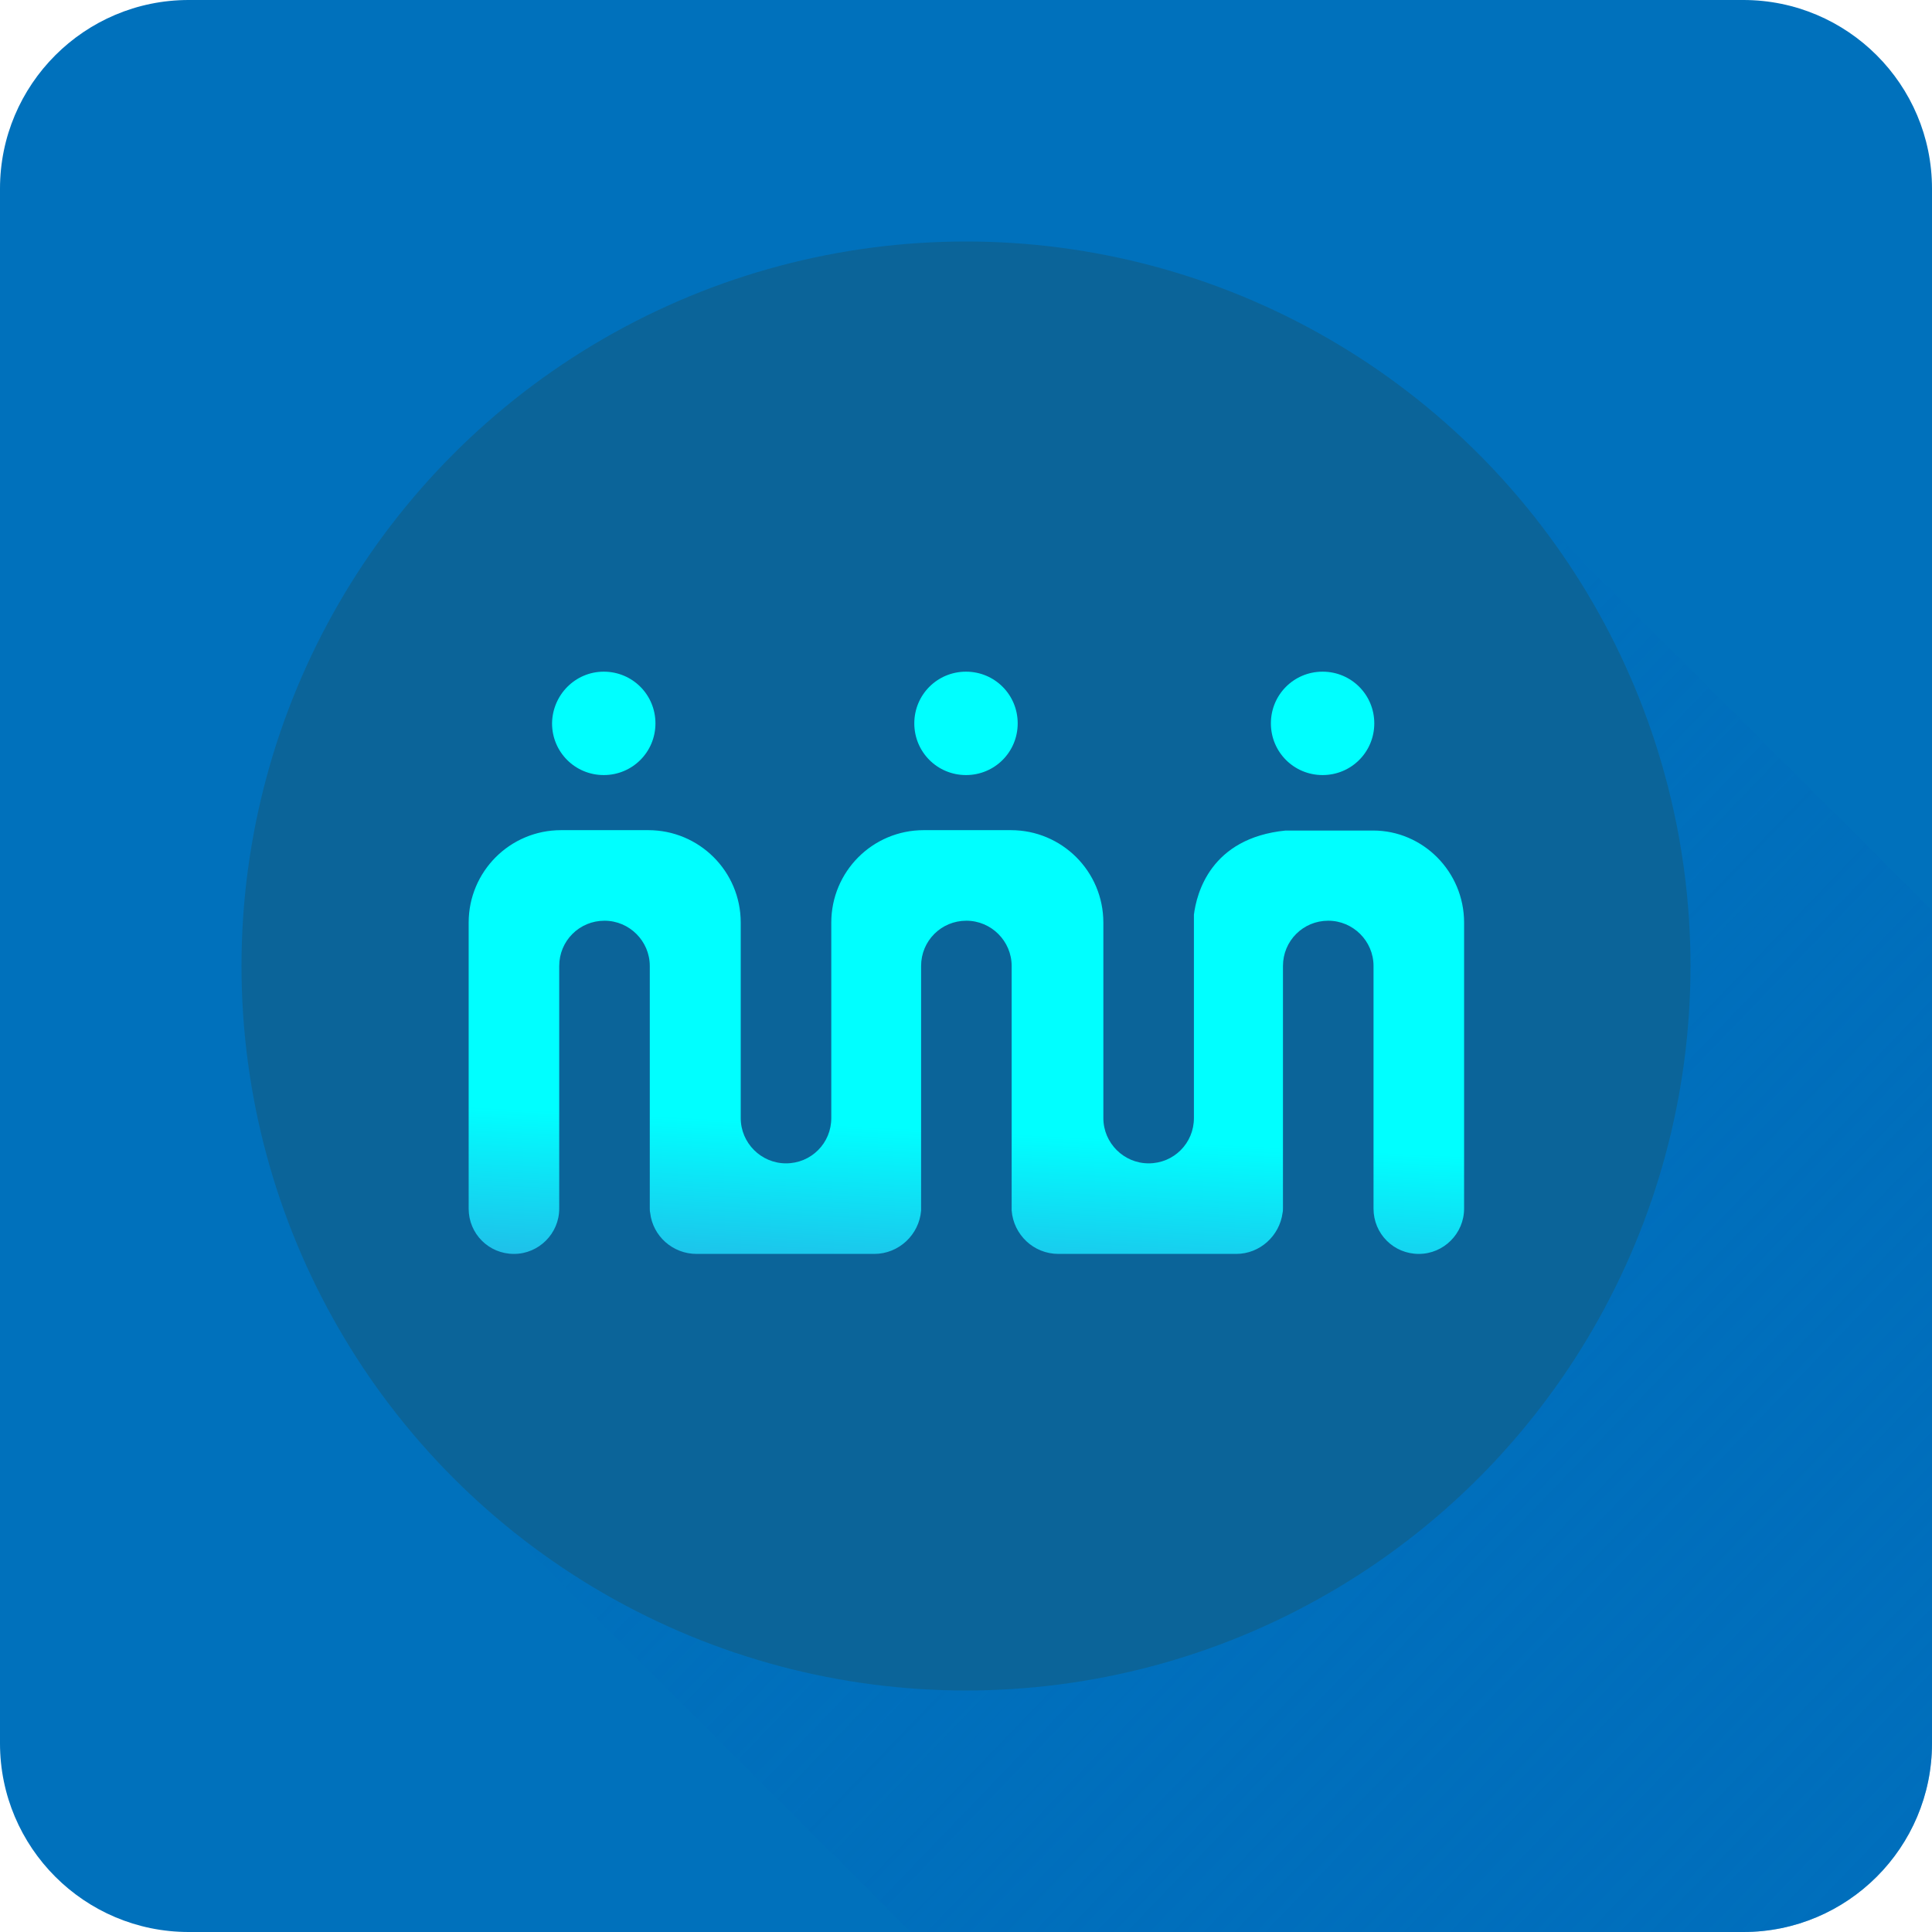
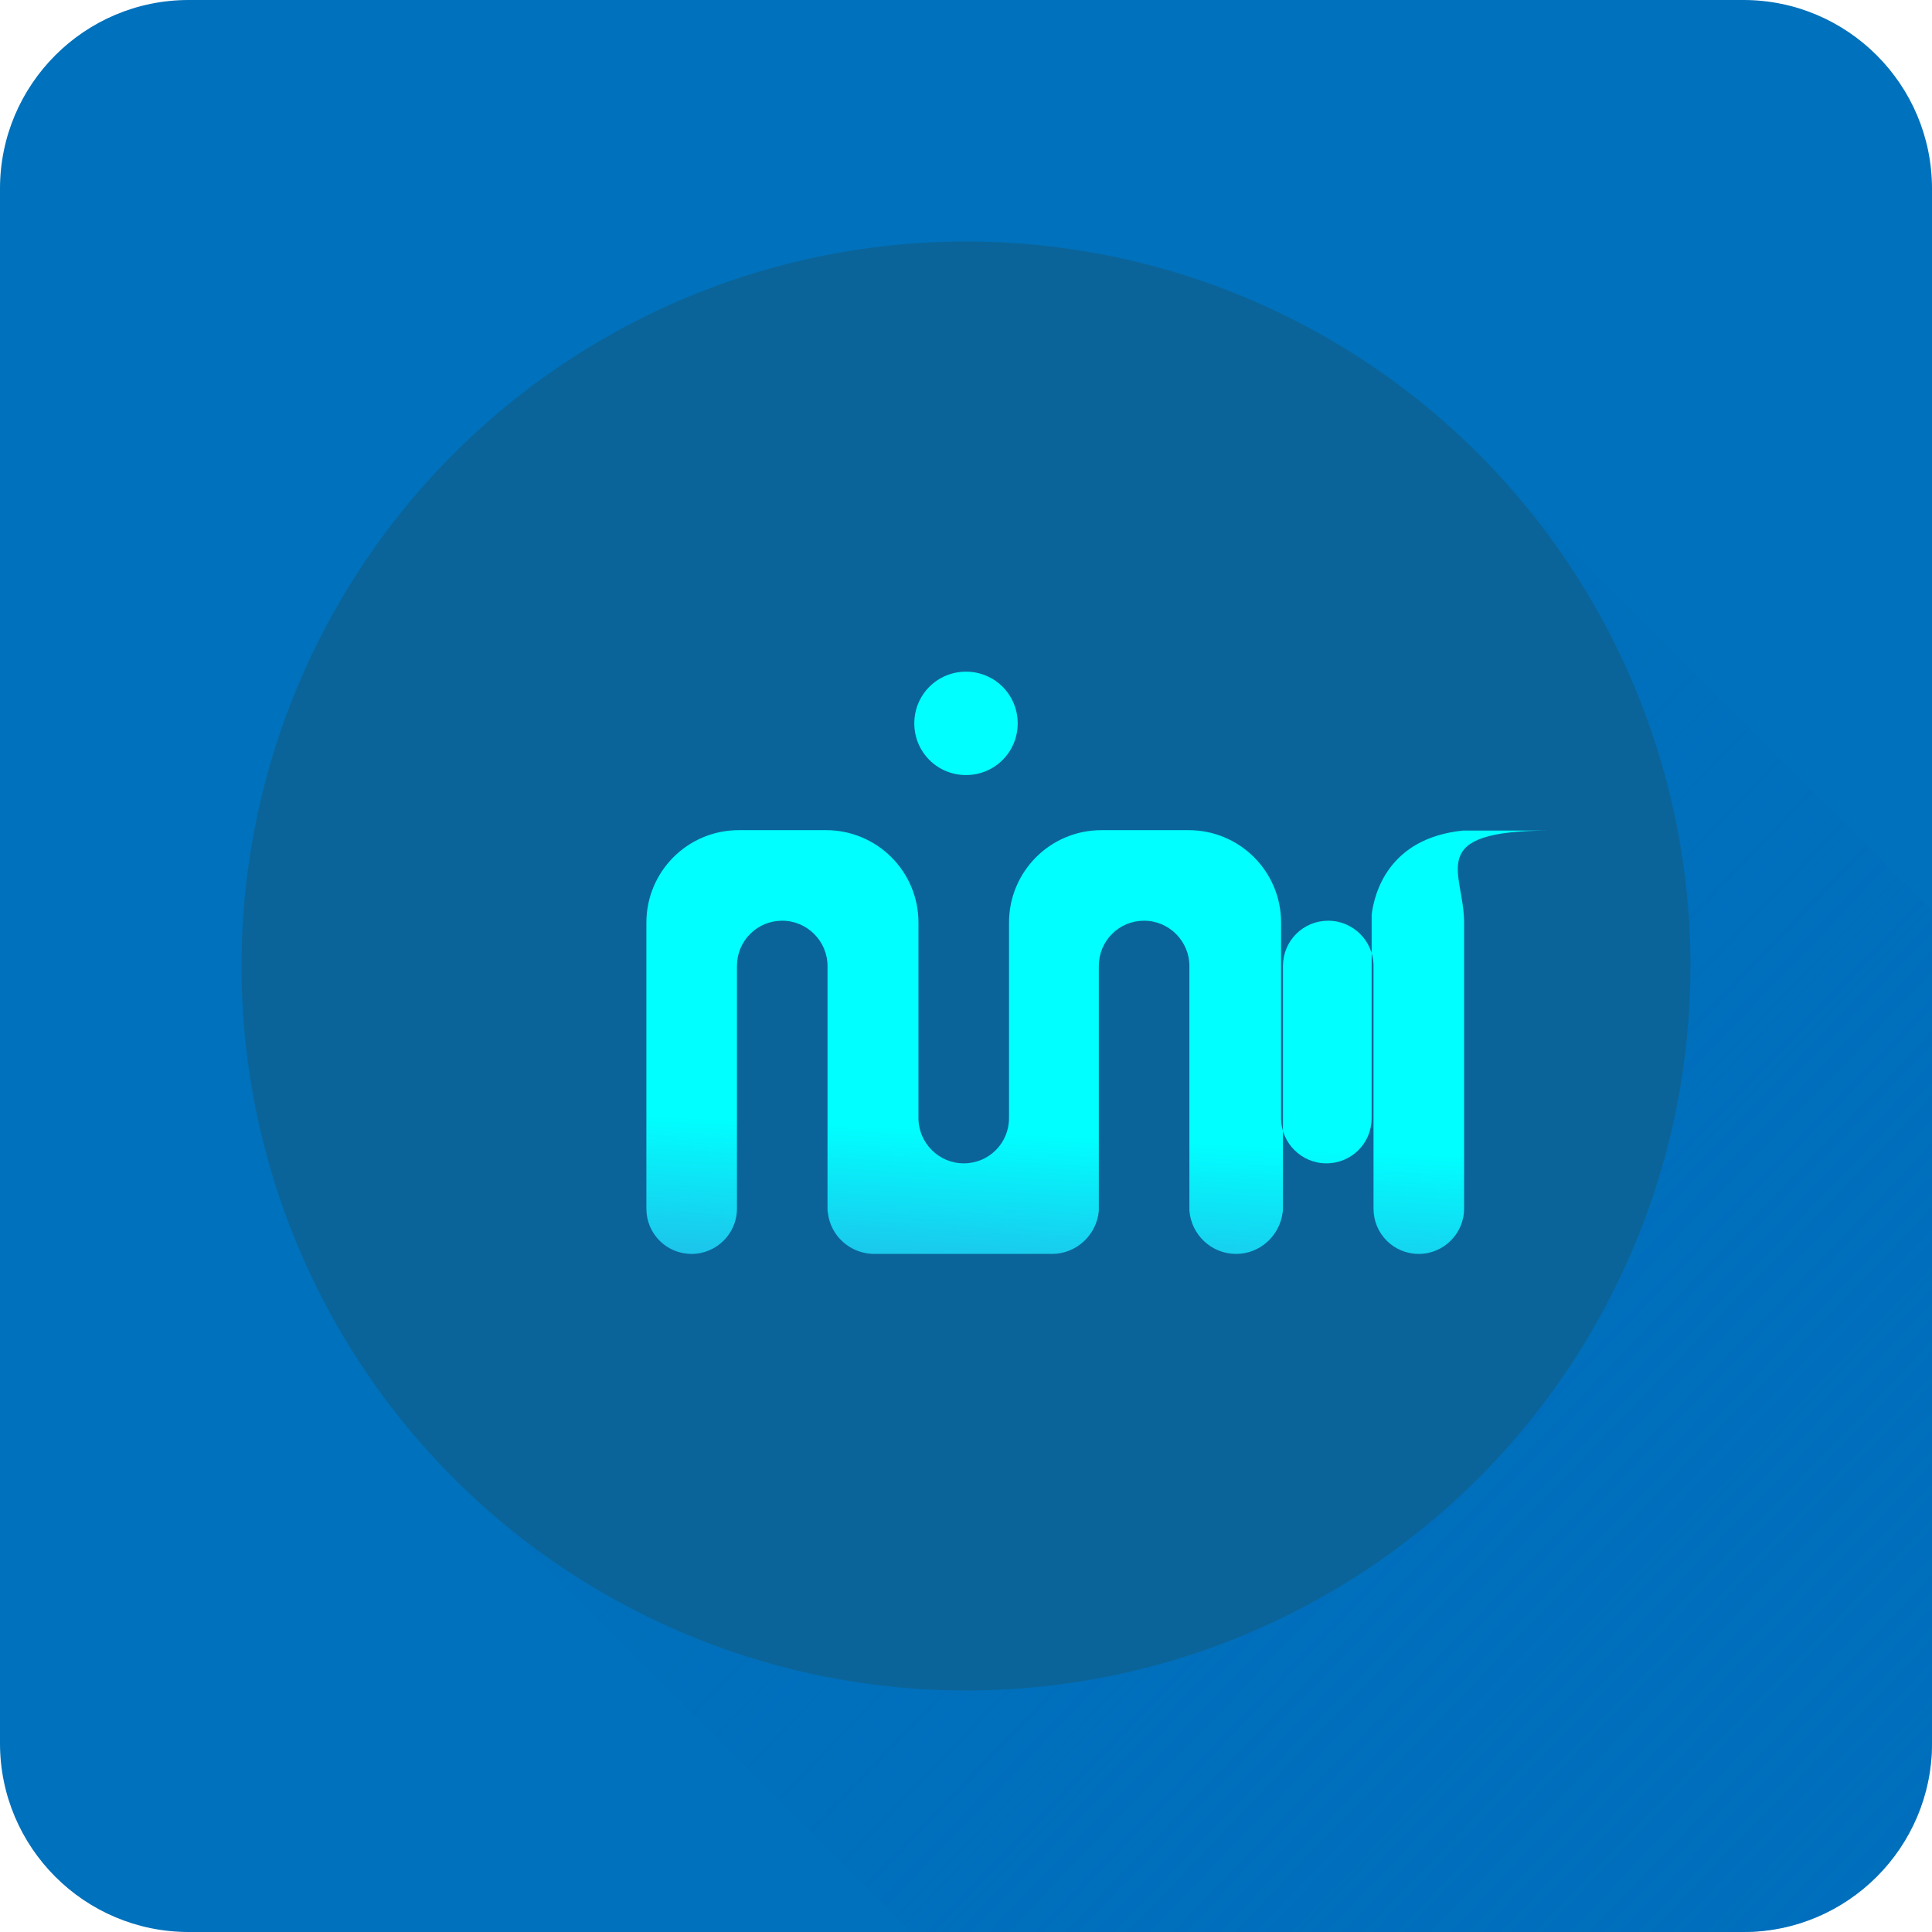
<svg xmlns="http://www.w3.org/2000/svg" version="1.1" id="Layer_1" x="0px" y="0px" viewBox="0 0 512 512" style="enable-background:new 0 0 512 512;" xml:space="preserve">
  <style type="text/css">
	.st0{fill:#0071BC;}
	.st1{opacity:0.65;fill:url(#SVGID_1_);}
	.st2{display:none;fill:#274947;}
	.st3{opacity:0.3;fill:#274947;}
	.st4{enable-background:new    ;}
	.st5{fill:#006E80;}
	.st6{clip-path:url(#SVGID_2_);enable-background:new    ;}
	.st7{fill:#007285;}
	.st8{clip-path:url(#SVGID_3_);enable-background:new    ;}
	.st9{clip-path:url(#SVGID_4_);enable-background:new    ;}
	.st10{clip-path:url(#SVGID_5_);enable-background:new    ;}
	.st11{clip-path:url(#SVGID_6_);enable-background:new    ;}
	.st12{clip-path:url(#SVGID_7_);enable-background:new    ;}
	.st13{clip-path:url(#SVGID_8_);enable-background:new    ;}
	.st14{clip-path:url(#SVGID_9_);enable-background:new    ;}
	.st15{clip-path:url(#SVGID_10_);enable-background:new    ;}
	.st16{clip-path:url(#SVGID_12_);enable-background:new    ;}
	.st17{clip-path:url(#SVGID_14_);enable-background:new    ;}
	.st18{clip-path:url(#SVGID_16_);enable-background:new    ;}
	.st19{fill:#0091A8;}
	.st20{fill:#008CA3;}
	.st21{fill:#00889E;}
	.st22{clip-path:url(#SVGID_18_);enable-background:new    ;}
	.st23{fill:#00768A;}
	.st24{fill:#007B8F;}
	.st25{fill:#007F94;}
	.st26{clip-path:url(#SVGID_20_);enable-background:new    ;}
	.st27{fill:#008399;}
	.st28{fill:#007082;}
	.st29{clip-path:url(#SVGID_22_);enable-background:new    ;}
	.st30{clip-path:url(#SVGID_24_);enable-background:new    ;}
	.st31{fill:#009BB4;}
	.st32{clip-path:url(#SVGID_26_);enable-background:new    ;}
	.st33{fill:#00C5E6;}
	.st34{fill:#00C1E0;}
	.st35{fill:#00BCDB;}
	.st36{fill:#00B8D6;}
	.st37{fill:#00B4D1;}
	.st38{fill:#00AFCC;}
	.st39{fill:#00ABC7;}
	.st40{fill:#00A6C2;}
	.st41{fill:#00A2BD;}
	.st42{fill:#009EB8;}
	.st43{fill:#0099B3;}
	.st44{fill:#0095AD;}
	.st45{clip-path:url(#SVGID_28_);enable-background:new    ;}
	.st46{clip-path:url(#SVGID_30_);enable-background:new    ;}
	.st47{fill:#008BA2;}
	.st48{clip-path:url(#SVGID_32_);enable-background:new    ;}
	.st49{clip-path:url(#SVGID_34_);enable-background:new    ;}
	.st50{clip-path:url(#SVGID_36_);enable-background:new    ;}
	.st51{clip-path:url(#SVGID_38_);enable-background:new    ;}
	.st52{fill:#00CDEE;}
	.st53{clip-path:url(#SVGID_40_);enable-background:new    ;}
	.st54{clip-path:url(#SVGID_42_);enable-background:new    ;}
	.st55{clip-path:url(#SVGID_44_);enable-background:new    ;}
	.st56{clip-path:url(#SVGID_46_);enable-background:new    ;}
	.st57{clip-path:url(#SVGID_48_);enable-background:new    ;}
	.st58{clip-path:url(#SVGID_50_);enable-background:new    ;}
	.st59{clip-path:url(#SVGID_52_);enable-background:new    ;}
	.st60{clip-path:url(#SVGID_54_);enable-background:new    ;}
	.st61{clip-path:url(#SVGID_56_);enable-background:new    ;}
	.st62{clip-path:url(#SVGID_58_);enable-background:new    ;}
	.st63{clip-path:url(#SVGID_60_);enable-background:new    ;}
	.st64{clip-path:url(#SVGID_62_);enable-background:new    ;}
	.st65{clip-path:url(#SVGID_64_);enable-background:new    ;}
	.st66{clip-path:url(#SVGID_66_);enable-background:new    ;}
	.st67{clip-path:url(#SVGID_68_);enable-background:new    ;}
	.st68{clip-path:url(#SVGID_70_);enable-background:new    ;}
	.st69{clip-path:url(#SVGID_72_);enable-background:new    ;}
	.st70{clip-path:url(#SVGID_74_);enable-background:new    ;}
	.st71{clip-path:url(#SVGID_76_);enable-background:new    ;}
	.st72{clip-path:url(#SVGID_78_);enable-background:new    ;}
	.st73{clip-path:url(#SVGID_80_);enable-background:new    ;}
	.st74{clip-path:url(#SVGID_82_);enable-background:new    ;}
	.st75{clip-path:url(#SVGID_84_);enable-background:new    ;}
	.st76{clip-path:url(#SVGID_86_);enable-background:new    ;}
	.st77{clip-path:url(#SVGID_88_);enable-background:new    ;}
	.st78{clip-path:url(#SVGID_90_);enable-background:new    ;}
	.st79{clip-path:url(#SVGID_92_);enable-background:new    ;}
	.st80{clip-path:url(#SVGID_94_);enable-background:new    ;}
	.st81{clip-path:url(#SVGID_96_);enable-background:new    ;}
	.st82{clip-path:url(#SVGID_98_);enable-background:new    ;}
	.st83{clip-path:url(#SVGID_100_);enable-background:new    ;}
	.st84{clip-path:url(#SVGID_102_);enable-background:new    ;}
	.st85{clip-path:url(#SVGID_104_);enable-background:new    ;}
	.st86{fill:#00BFDF;}
	.st87{clip-path:url(#SVGID_106_);enable-background:new    ;}
	.st88{fill:#00DBFF;}
	.st89{fill:url(#SVGID_108_);}
	.st90{fill:url(#SVGID_110_);}
	.st91{fill:url(#SVGID_112_);}
	.st92{fill:url(#SVGID_114_);}
	.st93{fill:#FFFFFF;}
	.st94{filter:url(#Adobe_OpacityMaskFilter);}
	.st95{mask:url(#mask-2_2_);}
	.st96{fill:#66DDB7;fill-opacity:0.1;stroke:#65DCB7;stroke-width:0.667;}
	.st97{fill:none;stroke:#65DCB7;stroke-width:0.667;}
	.st98{opacity:0.3;fill:none;stroke:#65DCB7;stroke-width:0.667;stroke-linecap:square;enable-background:new    ;}
	.st99{opacity:0.3;fill:none;stroke:#65DCB7;stroke-width:0.267;stroke-linecap:square;enable-background:new    ;}
</style>
  <path class="st0" d="M512,50v412c0,27.6-22.4,50-50,50H50c-27.6,0-50-22.4-50-50V50C0,22.4,22.4,0,50,0h412C489.6,0,512,22.4,512,50  z" />
  <linearGradient id="SVGID_1_" gradientUnits="userSpaceOnUse" x1="258.152" y1="260.535" x2="591.548" y2="581.511">
    <stop offset="0" style="stop-color:#0064BC;stop-opacity:5.000000e-02" />
    <stop offset="0.733" style="stop-color:#006CBC;stop-opacity:0.746" />
    <stop offset="1" style="stop-color:#0071BC" />
  </linearGradient>
  <path class="st1" d="M512,241.3V462c0,27.6-22.4,50-50,50H241.3L130.9,401.7C164.5,430.5,208.2,448,256,448c106,0,192-86,192-192  c0-47.7-17.4-91.3-46.1-124.8L512,241.3z" />
  <g>
    <rect x="64" y="64" class="st2" width="384" height="384" />
    <circle class="st2" cx="256" cy="256" r="192" />
    <circle class="st3" cx="256" cy="256" r="192" />
  </g>
  <g>
    <g>
      <linearGradient id="SVGID_2_" gradientUnits="userSpaceOnUse" x1="152.302" y1="346.144" x2="154.874" y2="294.715">
        <stop offset="0" style="stop-color:#29ABE2" />
        <stop offset="1" style="stop-color:#00FFFF" />
      </linearGradient>
-       <path style="fill:url(#SVGID_2_);" d="M160,178L160,178c7.6,0,13.7,6.1,13.7,13.7v0c0,7.6-6.1,13.7-13.7,13.7h0    c-7.6,0-13.7-6.1-13.7-13.7v0C146.4,184.1,152.5,178,160,178z" />
      <linearGradient id="SVGID_3_" gradientUnits="userSpaceOnUse" x1="248.036" y1="350.93" x2="250.608" y2="299.502">
        <stop offset="0" style="stop-color:#29ABE2" />
        <stop offset="1" style="stop-color:#00FFFF" />
      </linearGradient>
      <path style="fill:url(#SVGID_3_);" d="M256,178L256,178c7.6,0,13.7,6.1,13.7,13.7v0c0,7.6-6.1,13.7-13.7,13.7h0    c-7.6,0-13.7-6.1-13.7-13.7v0C242.3,184.1,248.4,178,256,178z" />
      <linearGradient id="SVGID_4_" gradientUnits="userSpaceOnUse" x1="342.346" y1="355.646" x2="344.917" y2="304.217">
        <stop offset="0" style="stop-color:#29ABE2" />
        <stop offset="1" style="stop-color:#00FFFF" />
      </linearGradient>
-       <path style="fill:url(#SVGID_4_);" d="M364.2,191.7L364.2,191.7c0,7.6-6.1,13.7-13.7,13.7h0c-7.6,0-13.7-6.1-13.7-13.7v0    c0-7.6,6.1-13.7,13.7-13.7h0C358.1,178,364.2,184.1,364.2,191.7z" />
    </g>
    <linearGradient id="SVGID_5_" gradientUnits="userSpaceOnUse" x1="252.556" y1="351.156" x2="255.127" y2="299.728">
      <stop offset="0" style="stop-color:#29ABE2" />
      <stop offset="1" style="stop-color:#00FFFF" />
    </linearGradient>
-     <path style="fill:url(#SVGID_5_);" d="M388,244.5v75.8c0,6.6-5.4,12-12,12c-3.3,0-6.3-1.3-8.5-3.5c-2.2-2.2-3.5-5.2-3.5-8.5v-64.3   c0-6.6-5.4-12-12-12c-3.3,0-6.3,1.3-8.5,3.5c-2.2,2.2-3.5,5.2-3.5,8.5v64.1c0,0.4,0,0.9-0.1,1.3c-0.8,6.1-6,10.9-12.3,10.9h-47.1   c-6.6,0-11.9-5.1-12.4-11.5c0-0.3,0-0.6,0-1v-63.8c0-6.6-5.4-12-12-12c-3.3,0-6.3,1.3-8.5,3.5c-2.2,2.2-3.5,5.2-3.5,8.5v63.8   c0,0.3,0,0.7,0,1c-0.5,6.4-5.9,11.5-12.4,11.5h-47.1c-6.3,0-11.6-4.7-12.3-10.9c-0.1-0.4-0.1-0.9-0.1-1.3v-64.1c0-6.6-5.4-12-12-12   c-3.3,0-6.3,1.3-8.5,3.5c-2.2,2.2-3.5,5.2-3.5,8.5v64.3c0,6.6-5.4,12-12,12c-3.3,0-6.3-1.3-8.5-3.5c-2.2-2.2-3.5-5.2-3.5-8.5v-75.8   c0-13.5,10.9-24.5,24.5-24.5h23.1c13.5,0,24.5,10.9,24.5,24.5v51.8c0,6.6,5.4,12,12,12c3.3,0,6.3-1.3,8.5-3.5   c2.2-2.2,3.5-5.2,3.5-8.5v-51.8c0-13.5,10.9-24.5,24.5-24.5h23.1c13.5,0,24.5,10.9,24.5,24.5v51.8c0,6.6,5.4,12,12,12   c3.3,0,6.3-1.3,8.5-3.5c2.2-2.2,3.5-5.2,3.5-8.5v-53.9c0.7-5.5,4.3-20.3,24.3-22.3h23.2C377.1,220.1,388,231,388,244.5z" />
+     <path style="fill:url(#SVGID_5_);" d="M388,244.5v75.8c0,6.6-5.4,12-12,12c-3.3,0-6.3-1.3-8.5-3.5c-2.2-2.2-3.5-5.2-3.5-8.5v-64.3   c0-6.6-5.4-12-12-12c-3.3,0-6.3,1.3-8.5,3.5c-2.2,2.2-3.5,5.2-3.5,8.5v64.1c0,0.4,0,0.9-0.1,1.3c-0.8,6.1-6,10.9-12.3,10.9c-6.6,0-11.9-5.1-12.4-11.5c0-0.3,0-0.6,0-1v-63.8c0-6.6-5.4-12-12-12c-3.3,0-6.3,1.3-8.5,3.5c-2.2,2.2-3.5,5.2-3.5,8.5v63.8   c0,0.3,0,0.7,0,1c-0.5,6.4-5.9,11.5-12.4,11.5h-47.1c-6.3,0-11.6-4.7-12.3-10.9c-0.1-0.4-0.1-0.9-0.1-1.3v-64.1c0-6.6-5.4-12-12-12   c-3.3,0-6.3,1.3-8.5,3.5c-2.2,2.2-3.5,5.2-3.5,8.5v64.3c0,6.6-5.4,12-12,12c-3.3,0-6.3-1.3-8.5-3.5c-2.2-2.2-3.5-5.2-3.5-8.5v-75.8   c0-13.5,10.9-24.5,24.5-24.5h23.1c13.5,0,24.5,10.9,24.5,24.5v51.8c0,6.6,5.4,12,12,12c3.3,0,6.3-1.3,8.5-3.5   c2.2-2.2,3.5-5.2,3.5-8.5v-51.8c0-13.5,10.9-24.5,24.5-24.5h23.1c13.5,0,24.5,10.9,24.5,24.5v51.8c0,6.6,5.4,12,12,12   c3.3,0,6.3-1.3,8.5-3.5c2.2-2.2,3.5-5.2,3.5-8.5v-53.9c0.7-5.5,4.3-20.3,24.3-22.3h23.2C377.1,220.1,388,231,388,244.5z" />
  </g>
</svg>